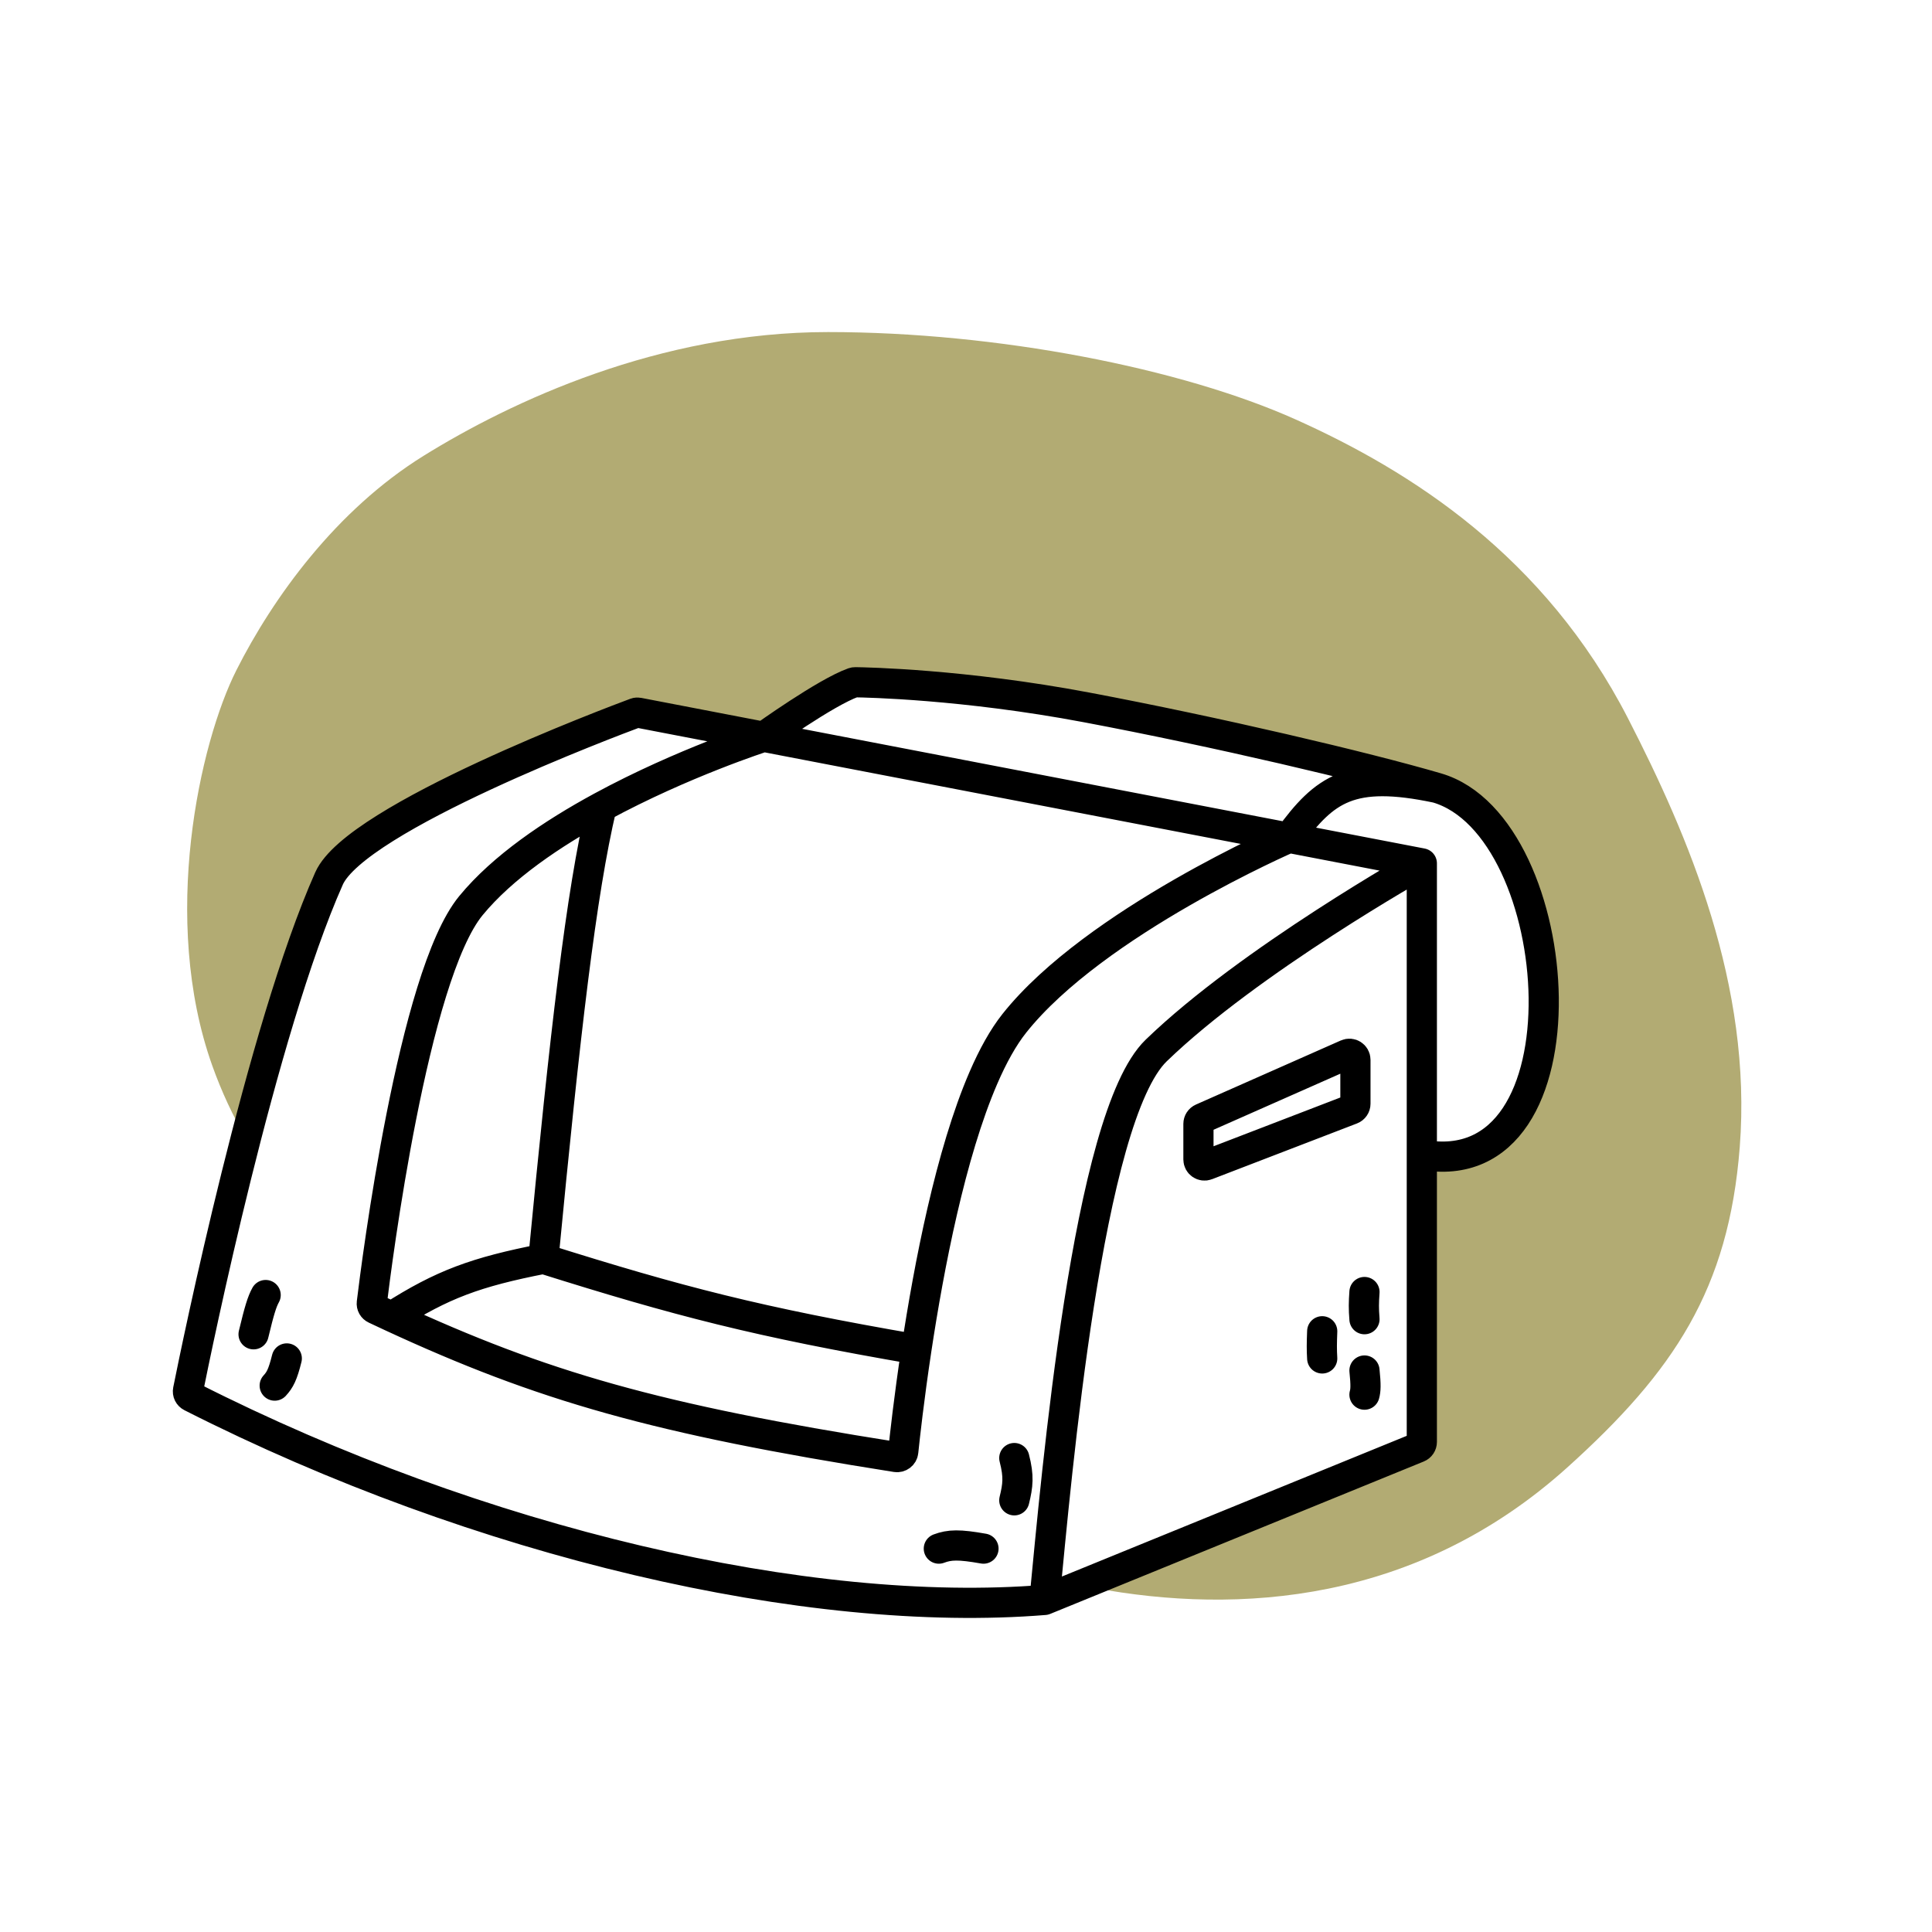
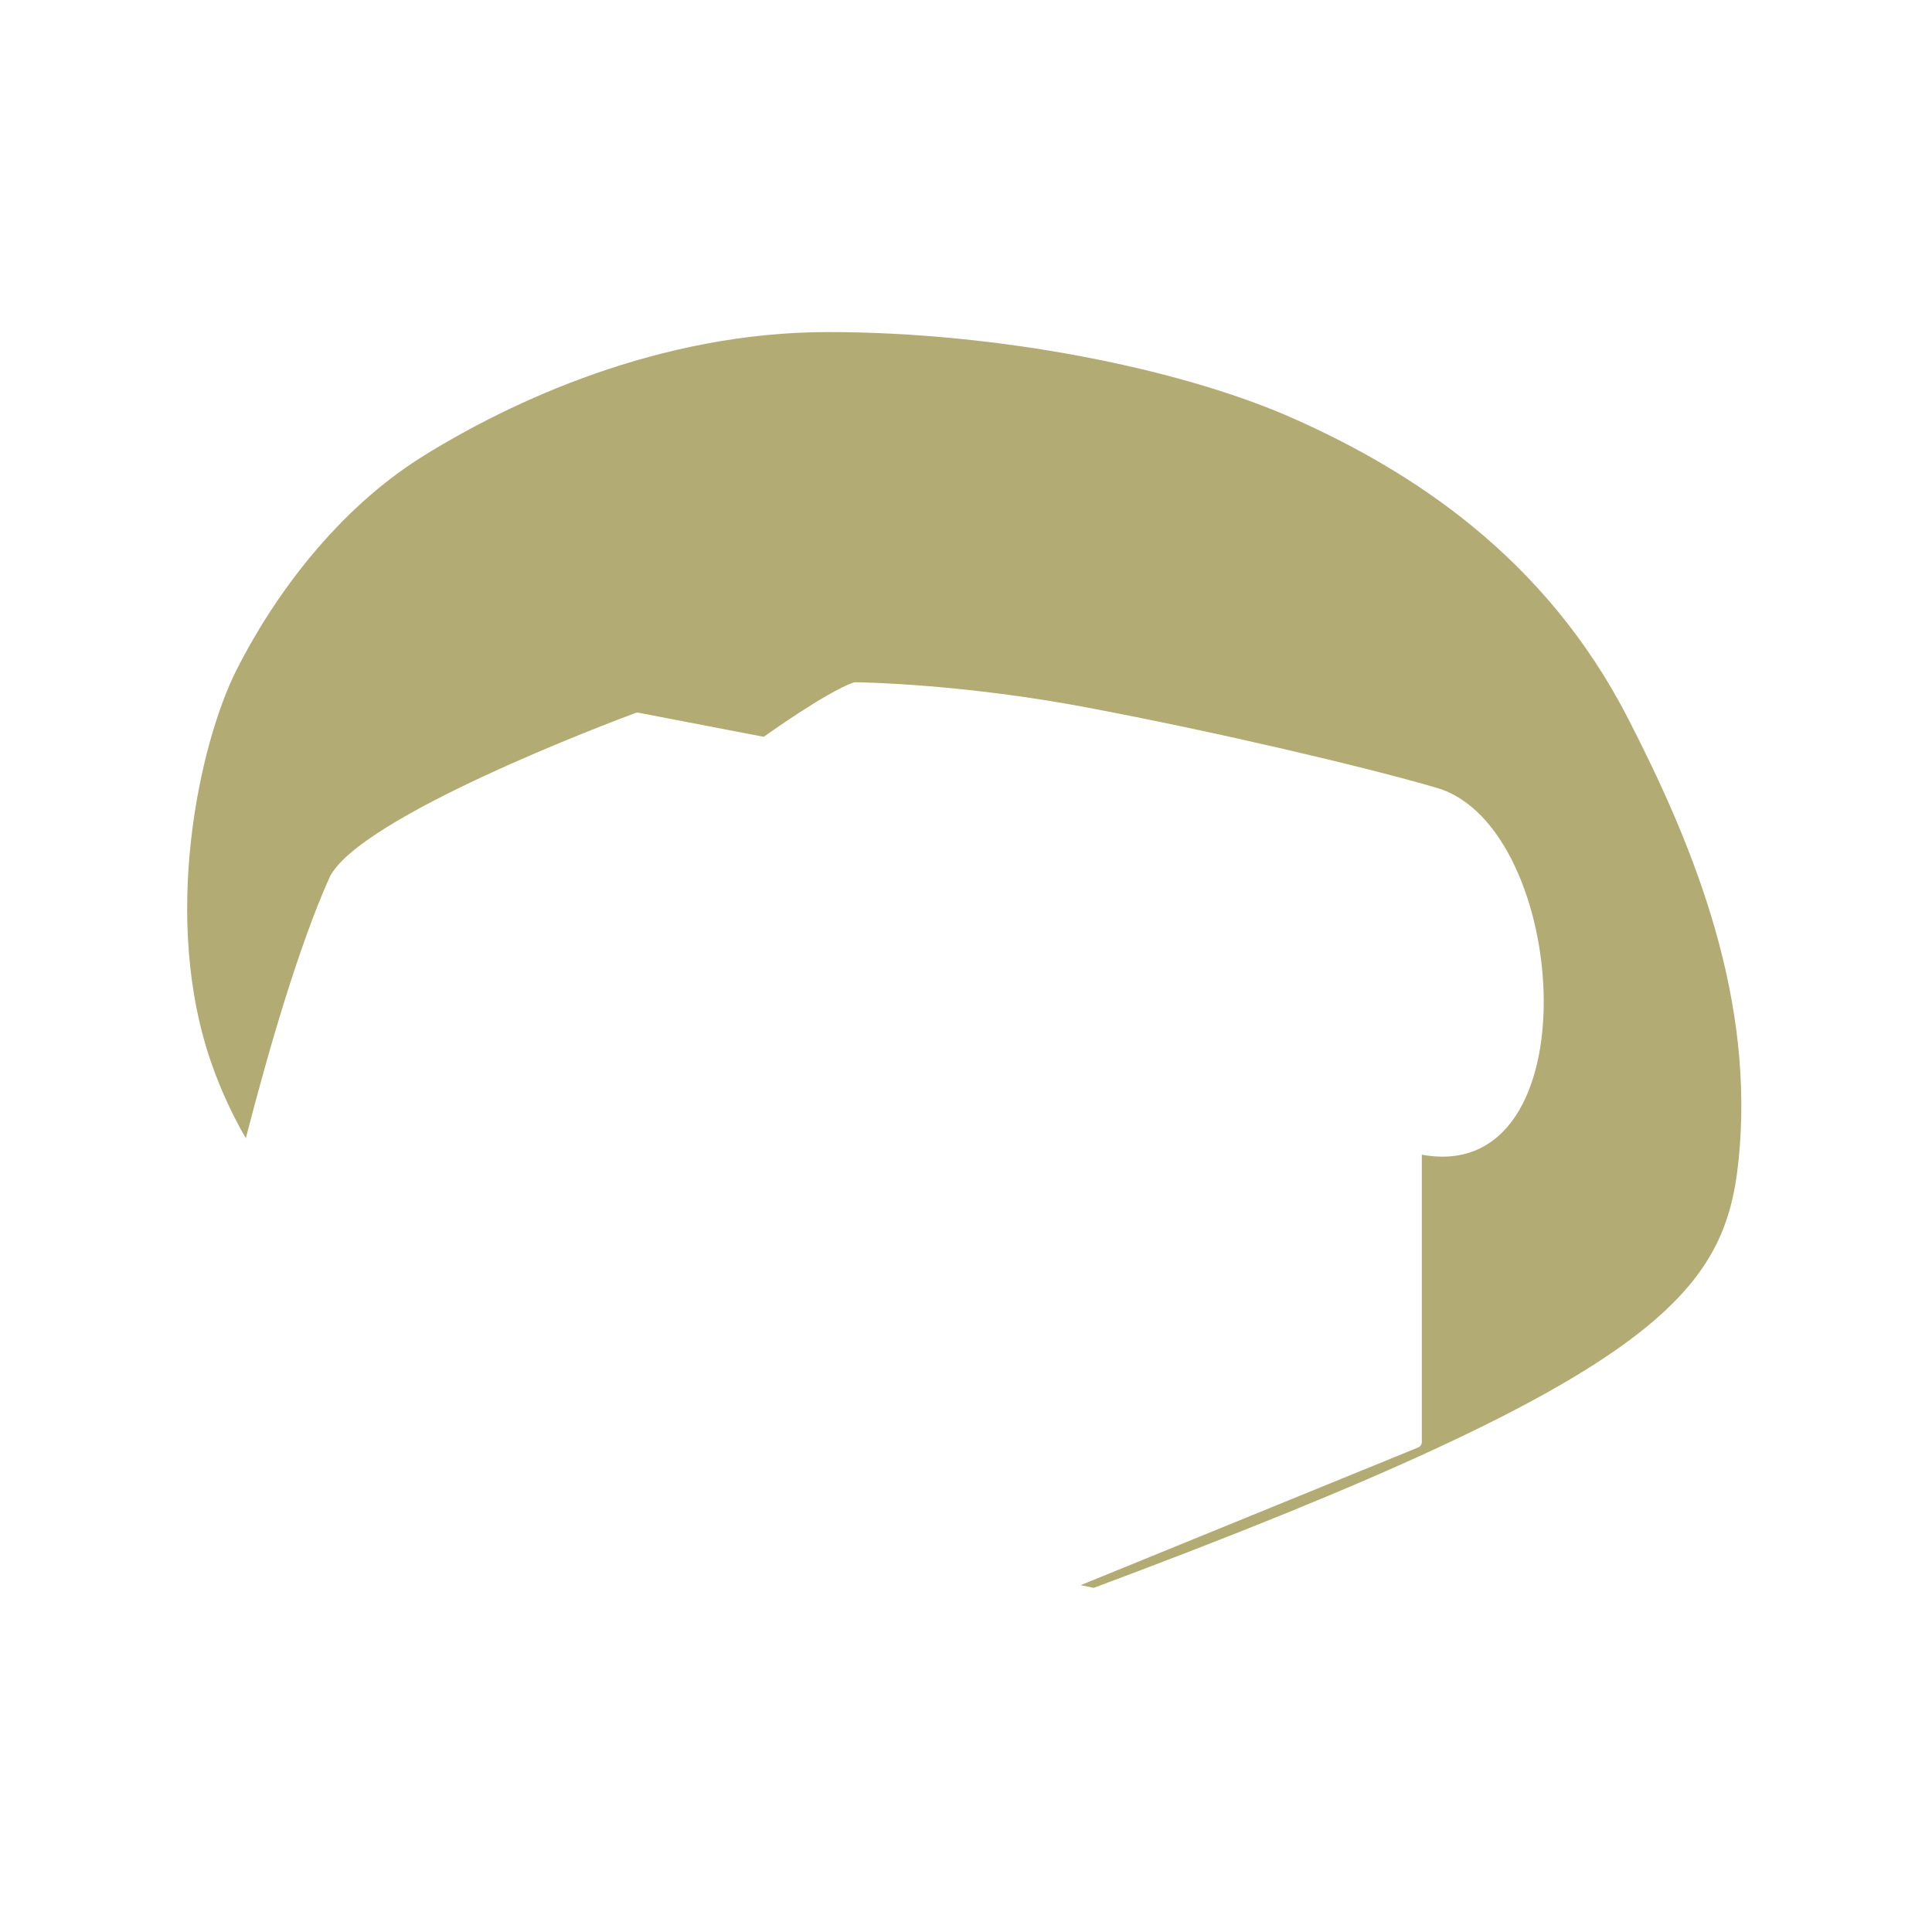
<svg xmlns="http://www.w3.org/2000/svg" width="800px" height="800px" viewBox="0 0 320 320" fill="none">
-   <path fill-rule="evenodd" clip-rule="evenodd" d="M39.157 111C33.097 123 26.51 152.249 35.157 176.5C36.719 180.879 38.601 184.868 40.716 188.524C44.717 173.028 49.566 156.602 54.5 145.5C58.973 135.436 101.727 119.4 105.267 118.086C105.437 118.023 105.594 118.018 105.773 118.053L126.5 122.039C126.5 122.039 136.768 114.666 141.348 113.052C141.451 113.016 141.548 113 141.658 113.002C143.414 113.024 159.634 113.334 179.947 117.163C201.468 121.221 226.063 127.007 238 130.5C260 136.938 264 196.5 235.5 191.25V238.828C235.5 239.235 235.254 239.601 234.878 239.754L178.992 262.555C179.753 262.724 180.476 262.872 181.157 263C205.158 267.5 234.723 265.5 259.657 243C277.219 227.152 286.323 213.585 288.157 190C290.239 163.225 279.67 138.5 269.657 119C255.838 92.088 233.657 78.031 214.657 69.5C195.657 60.969 165.157 55 137.157 55C109.157 55 84.657 66.5 70.157 75.5C55.657 84.5 45.217 99 39.157 111Z" fill="#B2AB73" />
-   <path d="M173 265L234.878 239.754C235.254 239.601 235.5 239.235 235.5 238.828V191.25M173 265C175 244.5 180.099 185.033 191.5 174C207 159 235.5 143 235.5 143M173 265C133.951 268.16 79.511 255.618 31.672 231.342C31.274 231.14 31.057 230.711 31.145 230.273C32.508 223.475 43.286 170.732 54.5 145.5C58.973 135.436 101.727 119.4 105.267 118.086C105.437 118.023 105.594 118.018 105.773 118.053L126.5 122.039M235.5 143L213.5 138.769M235.5 143V191.25M126.5 122.039C126.5 122.039 136.768 114.666 141.348 113.052C141.451 113.016 141.548 113 141.658 113.002C143.414 113.024 159.634 113.334 179.947 117.163C201.468 121.221 226.063 127.007 238 130.5M126.5 122.039L213.5 138.769M126.5 122.039C126.5 122.039 113.106 126.325 99.638 133.63M213.5 138.769C213.5 138.769 181.334 152.708 168 169.5C166.143 171.839 164.444 174.923 162.895 178.5C157.449 191.079 153.863 209.748 151.784 223.5M213.5 138.769C219.385 130.687 223.691 127.483 238 130.5M238 130.5C260 136.938 264 196.5 235.5 191.25M168 241.5C168.791 244.564 168.602 246.019 168 248.5M155.5 256.5C157.3 255.829 158.84 255.782 162.895 256.5M219 220.5C218.922 222.52 218.91 223.549 219 225M226 214C225.876 215.757 225.859 216.742 226 218.5M226 227C226.253 229.431 226.194 230.318 226 231M44 214.5C43.394 215.589 42.942 217.071 42 221M47.5 225C46.825 227.7 46.373 228.548 45.5 229.5M90 208.5C112.316 215.524 125.566 218.987 151.784 223.5M90 208.5C78.813 210.691 73.262 212.721 64.874 218.082M90 208.5C93.6 170.977 96.255 147.922 99.638 133.63M151.784 223.5C150.558 231.612 149.856 238.012 149.605 240.442C149.546 241.016 149.006 241.423 148.437 241.333C108.732 235.069 89.818 229.633 64.874 218.082M64.874 218.082C63.973 217.665 63.065 217.24 62.147 216.806C61.76 216.624 61.531 216.231 61.583 215.806C62.349 209.47 68.405 161.665 78 150C83.249 143.619 91.457 138.067 99.638 133.63M223.859 183.746L199.859 192.977C199.204 193.229 198.5 192.746 198.5 192.044V186.151C198.5 185.755 198.733 185.397 199.095 185.236L223.095 174.621C223.757 174.329 224.5 174.813 224.5 175.536V182.813C224.5 183.227 224.245 183.598 223.859 183.746Z" stroke="#000000" stroke-width="5" stroke-linecap="round" />
+   <path fill-rule="evenodd" clip-rule="evenodd" d="M39.157 111C33.097 123 26.51 152.249 35.157 176.5C36.719 180.879 38.601 184.868 40.716 188.524C44.717 173.028 49.566 156.602 54.5 145.5C58.973 135.436 101.727 119.4 105.267 118.086C105.437 118.023 105.594 118.018 105.773 118.053L126.5 122.039C126.5 122.039 136.768 114.666 141.348 113.052C141.451 113.016 141.548 113 141.658 113.002C143.414 113.024 159.634 113.334 179.947 117.163C201.468 121.221 226.063 127.007 238 130.5C260 136.938 264 196.5 235.5 191.25V238.828C235.5 239.235 235.254 239.601 234.878 239.754L178.992 262.555C179.753 262.724 180.476 262.872 181.157 263C277.219 227.152 286.323 213.585 288.157 190C290.239 163.225 279.67 138.5 269.657 119C255.838 92.088 233.657 78.031 214.657 69.5C195.657 60.969 165.157 55 137.157 55C109.157 55 84.657 66.5 70.157 75.5C55.657 84.5 45.217 99 39.157 111Z" fill="#B2AB73" />
</svg>